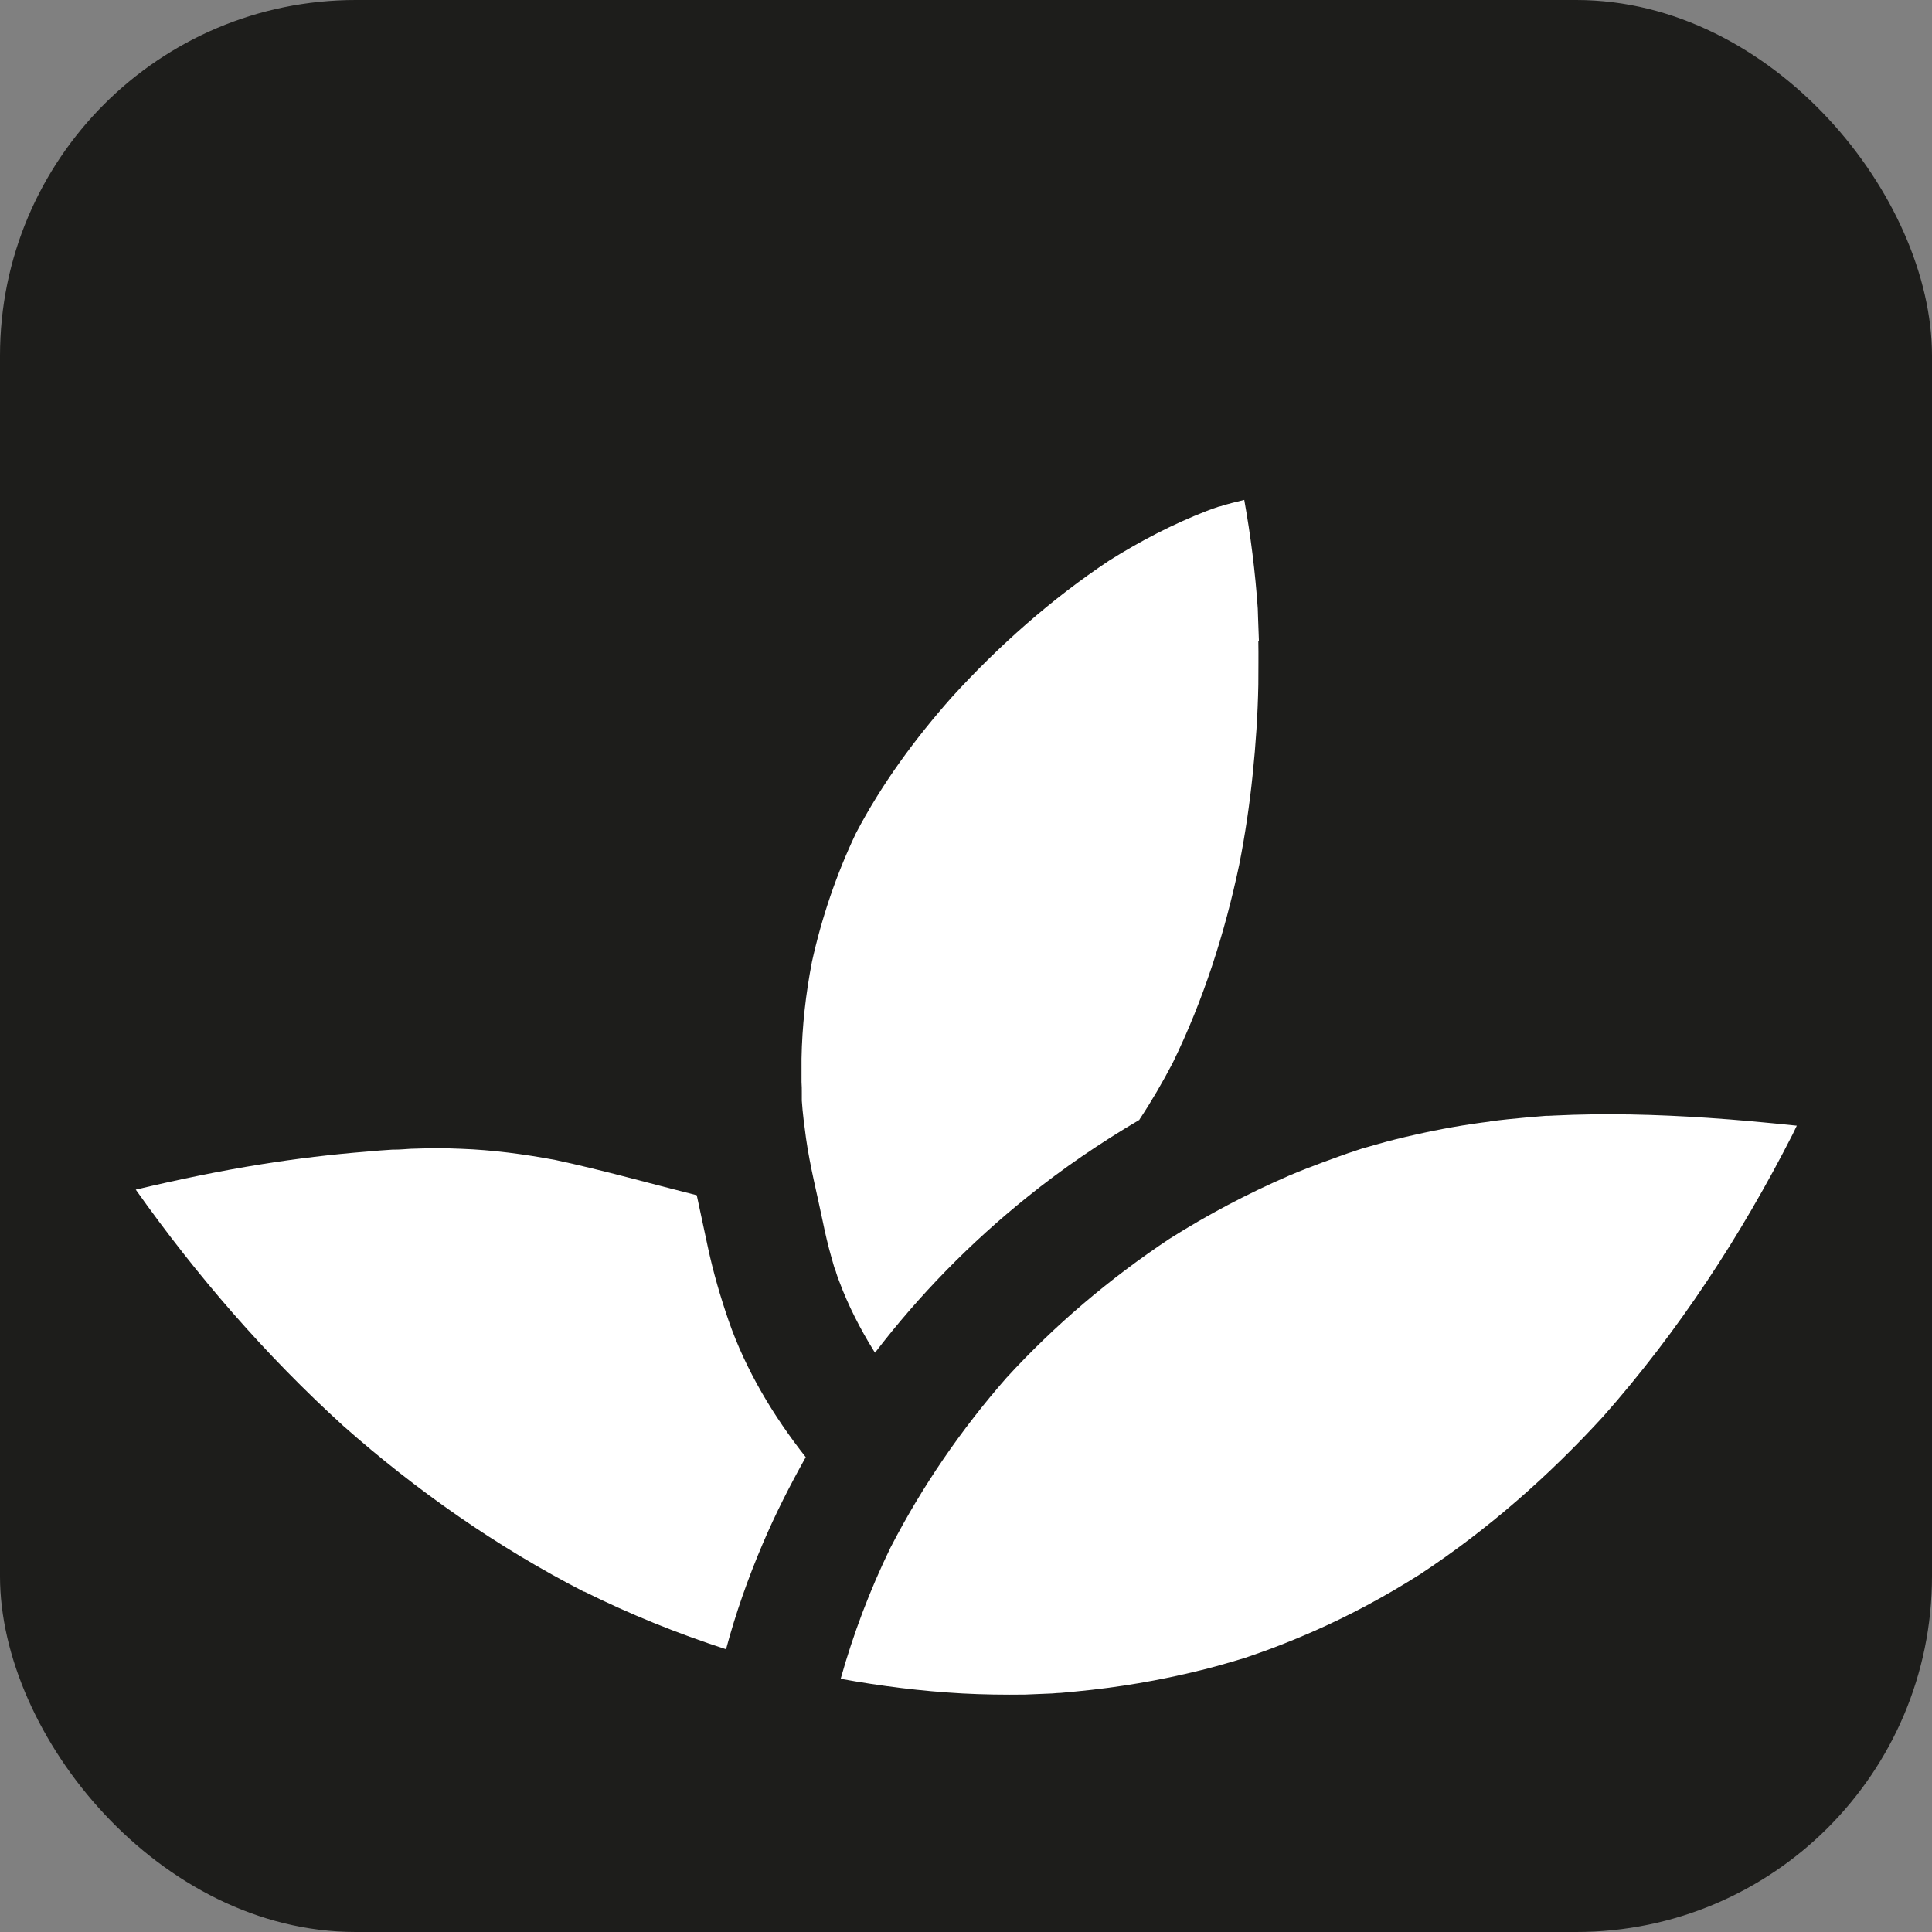
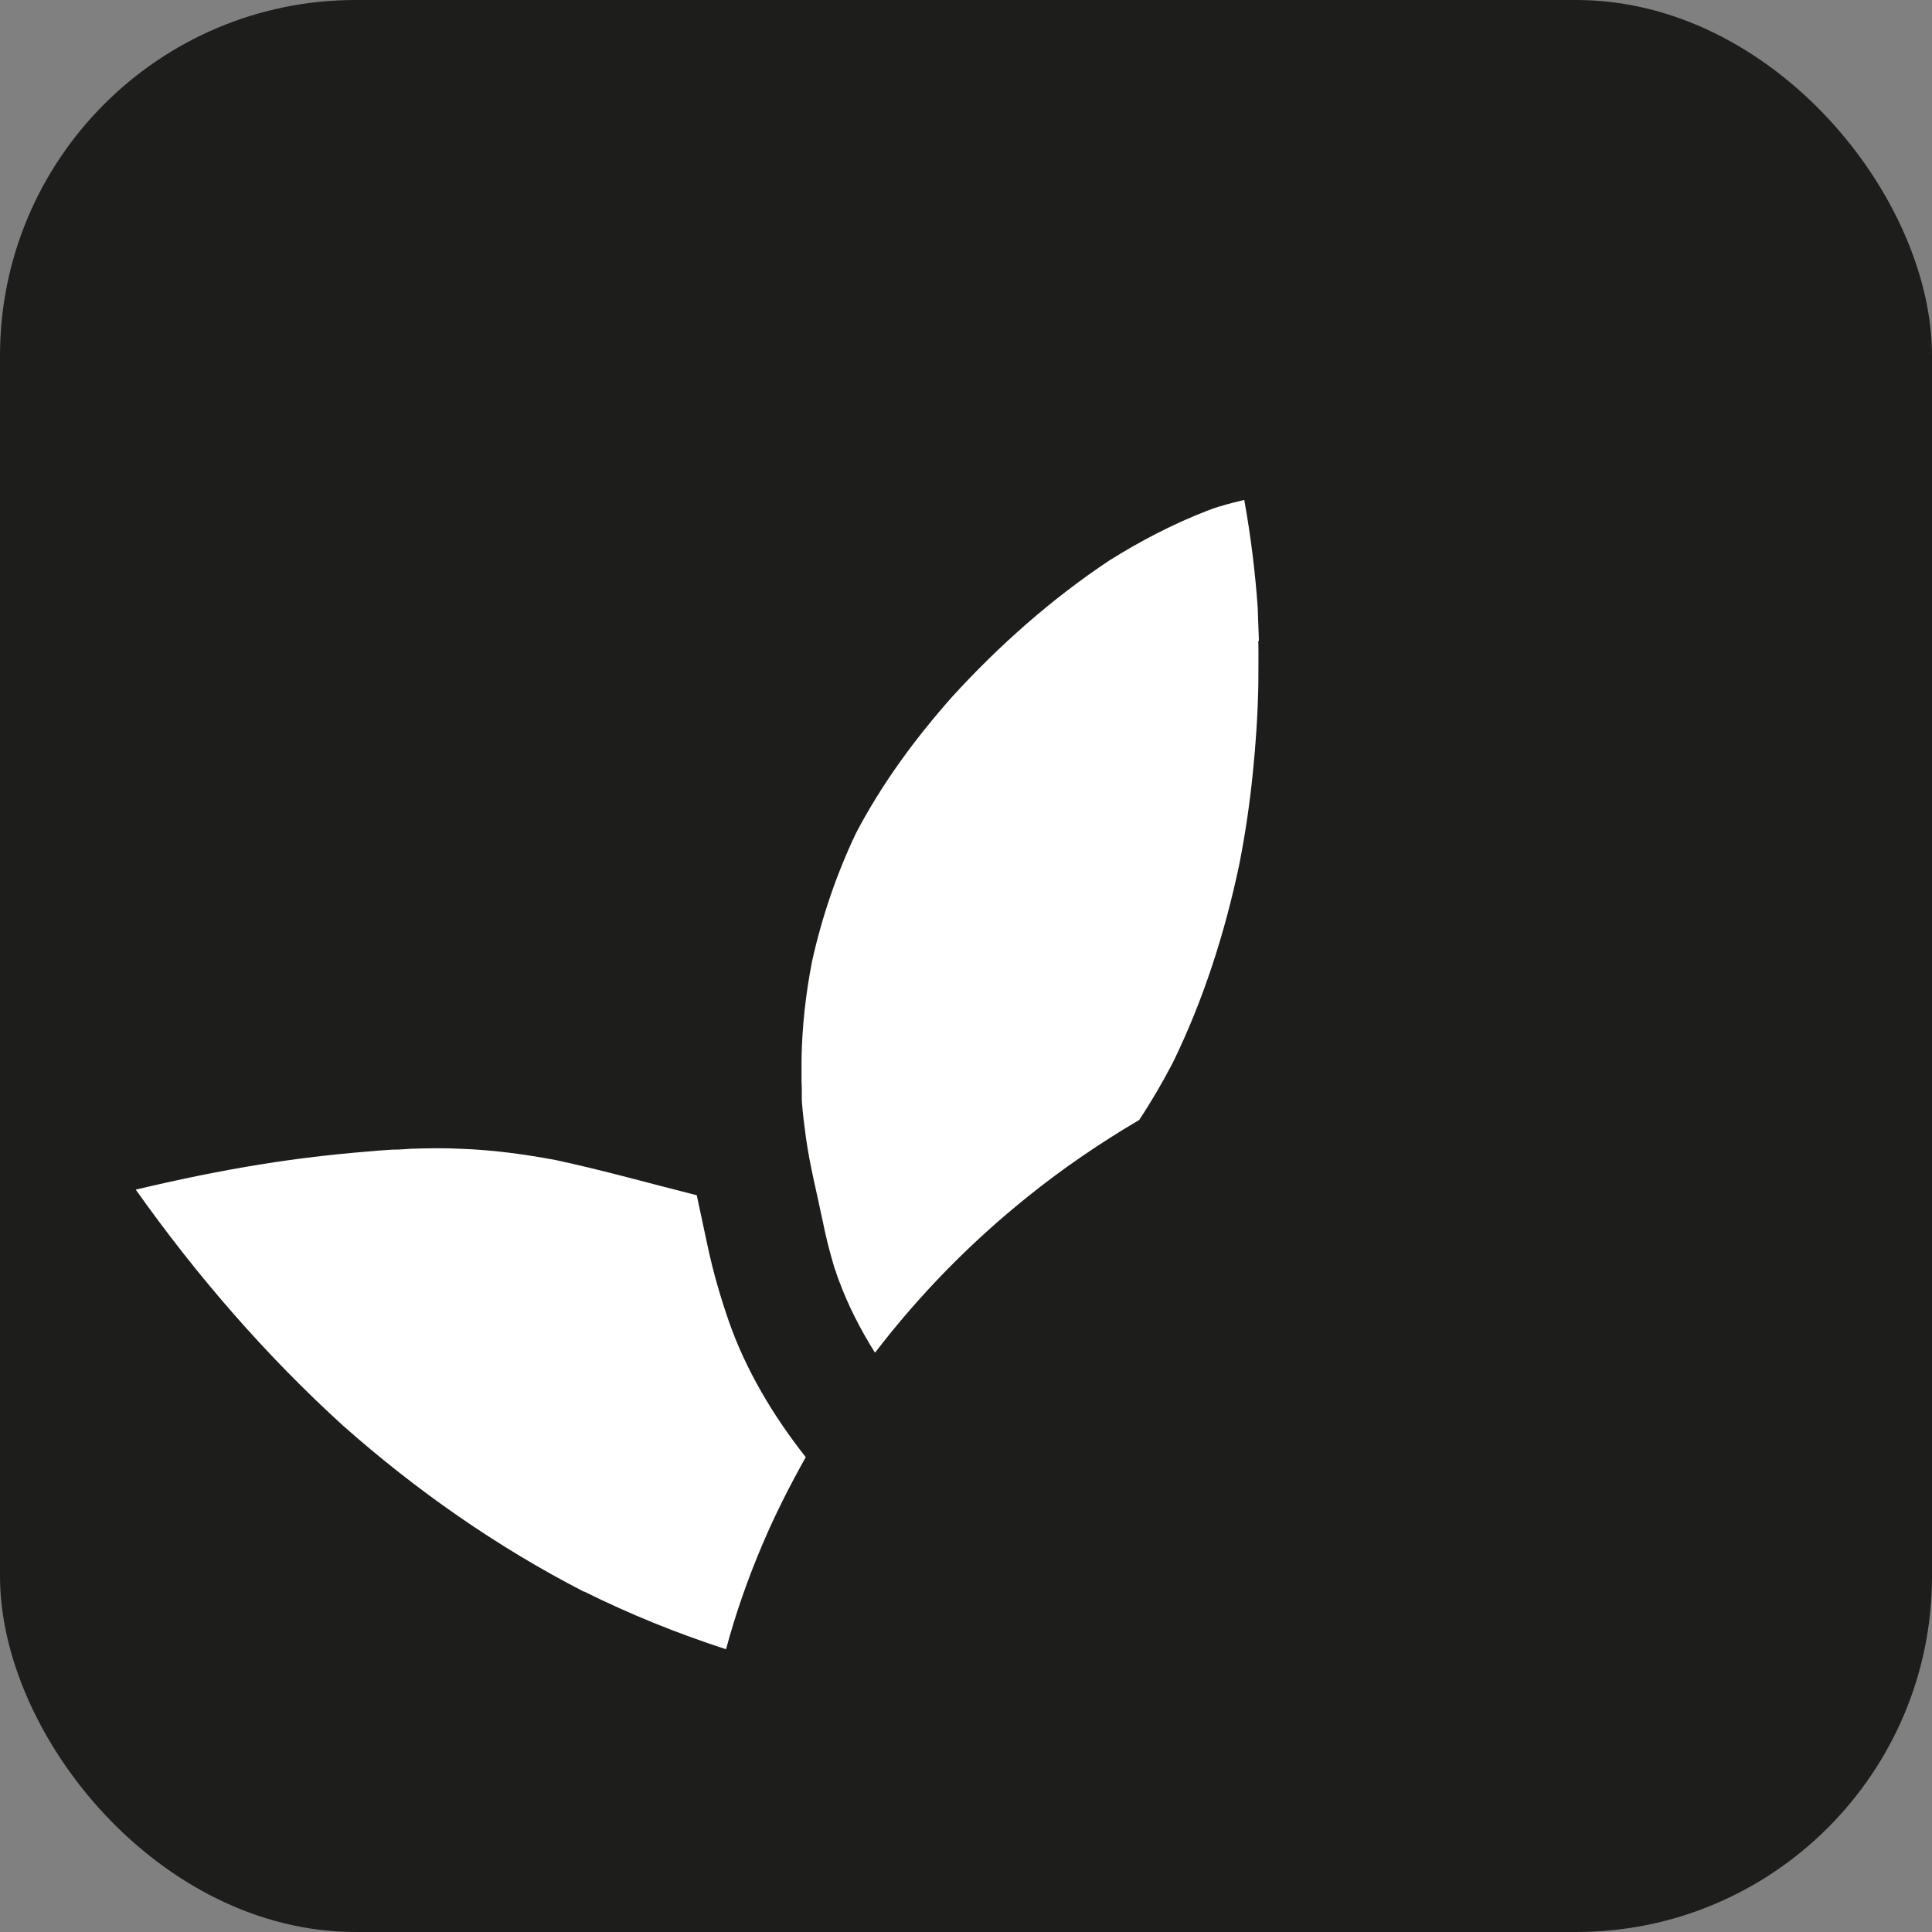
<svg xmlns="http://www.w3.org/2000/svg" id="Calque_1" data-name="Calque 1" viewBox="0 0 68.6 68.6">
  <rect x="0" y="0" width="68.6" height="68.6" fill="#808080" stroke="none" />
  <defs>
    <style>
      .cls-1 {
        fill: #1d1d1b;
      }

      .cls-2 {
        fill: #fff;
      }
    </style>
  </defs>
  <rect class="cls-1" width="68.6" height="68.6" rx="12.63" ry="12.63" />
  <path class="cls-2" d="M20.74,56.52c-3.09-1.59-5.95-3.59-8.55-5.89-2.76-2.51-5.21-5.34-7.37-8.39,1.48-.35,2.96-.66,4.46-.9,1.25-.2,2.5-.35,3.75-.45.3-.03.61-.05.91-.07.03,0,.06,0,.09,0,.18,0,.37-.02.55-.03.59-.02,1.19-.03,1.78,0,1.13.04,2.25.19,3.37.4,1.68.36,3.34.83,5.01,1.25.13.62.27,1.25.4,1.87.19.88.44,1.74.73,2.58.61,1.76,1.59,3.39,2.74,4.85-.56,1-1.08,2.02-1.53,3.08-.52,1.22-.96,2.47-1.3,3.74-1.73-.56-3.41-1.24-5.04-2.05Z" />
  <path class="cls-2" d="M44.68,22.76c.01.52,0,1.03,0,1.55-.02,1.06-.09,2.12-.2,3.18-.11,1.08-.27,2.16-.48,3.22-.51,2.42-1.27,4.8-2.36,7.03-.36.69-.75,1.36-1.18,2.01,0,0,0,0,0,.01-1.39.82-2.73,1.73-3.98,2.74-2.02,1.62-3.84,3.48-5.41,5.53-.01-.02-.03-.04-.04-.06-.49-.79-.91-1.61-1.23-2.47-.04-.1-.08-.21-.11-.31,0-.02-.02-.07-.04-.11-.01-.03-.02-.07-.03-.09-.03-.12-.07-.23-.1-.35-.12-.42-.22-.85-.31-1.29-.2-.97-.45-1.94-.59-2.93-.06-.44-.12-.89-.15-1.34,0,0,0-.02,0-.05,0-.07,0-.15,0-.22,0-.13,0-.26-.01-.39,0-.28,0-.55,0-.83.02-1.16.15-2.3.37-3.44.35-1.58.87-3.11,1.56-4.56.92-1.76,2.1-3.36,3.41-4.84,1.67-1.83,3.53-3.48,5.59-4.85,1.1-.69,2.25-1.29,3.46-1.76.15-.06.3-.11.45-.16,0,0,.01,0,.02,0,0,0,0,0,0,0,.28-.09.57-.16.86-.23.23,1.28.39,2.56.48,3.86,0,.11.01.21.01.32.01.27.02.55.03.82Z" />
-   <path class="cls-2" d="M52.89,39.82c.43-.06.86-.1,1.29-.14.23-.02.47-.04.71-.06.01,0,.04,0,.07,0,.09,0,.19-.01.22-.01,1.81-.09,3.63-.04,5.44.08,1.06.07,2.12.17,3.18.28-.05.1-.1.21-.15.31-1.83,3.59-4.05,6.99-6.72,10.01-1.94,2.12-4.11,4.03-6.51,5.61-1.23.78-2.51,1.47-3.84,2.05-.71.31-1.44.6-2.18.85-.05.02-.1.03-.14.05-.17.05-.33.1-.5.15-.38.11-.76.22-1.14.31-1.45.36-2.93.61-4.42.75-.18.02-.35.03-.53.05-.06,0-.2.01-.3.02-.32.01-.65.03-.97.04-.74.01-1.49,0-2.23-.04-1.45-.08-2.89-.26-4.32-.52.45-1.6,1.04-3.16,1.77-4.66,1.12-2.17,2.5-4.18,4.11-6.02,1.72-1.88,3.67-3.53,5.79-4.94,1.36-.86,2.78-1.61,4.26-2.25.78-.33,1.57-.61,2.36-.89-.68.25.06-.02.23-.07.18-.05.35-.1.53-.15.45-.13.9-.24,1.35-.34.88-.2,1.78-.36,2.68-.47Z" />
</svg>